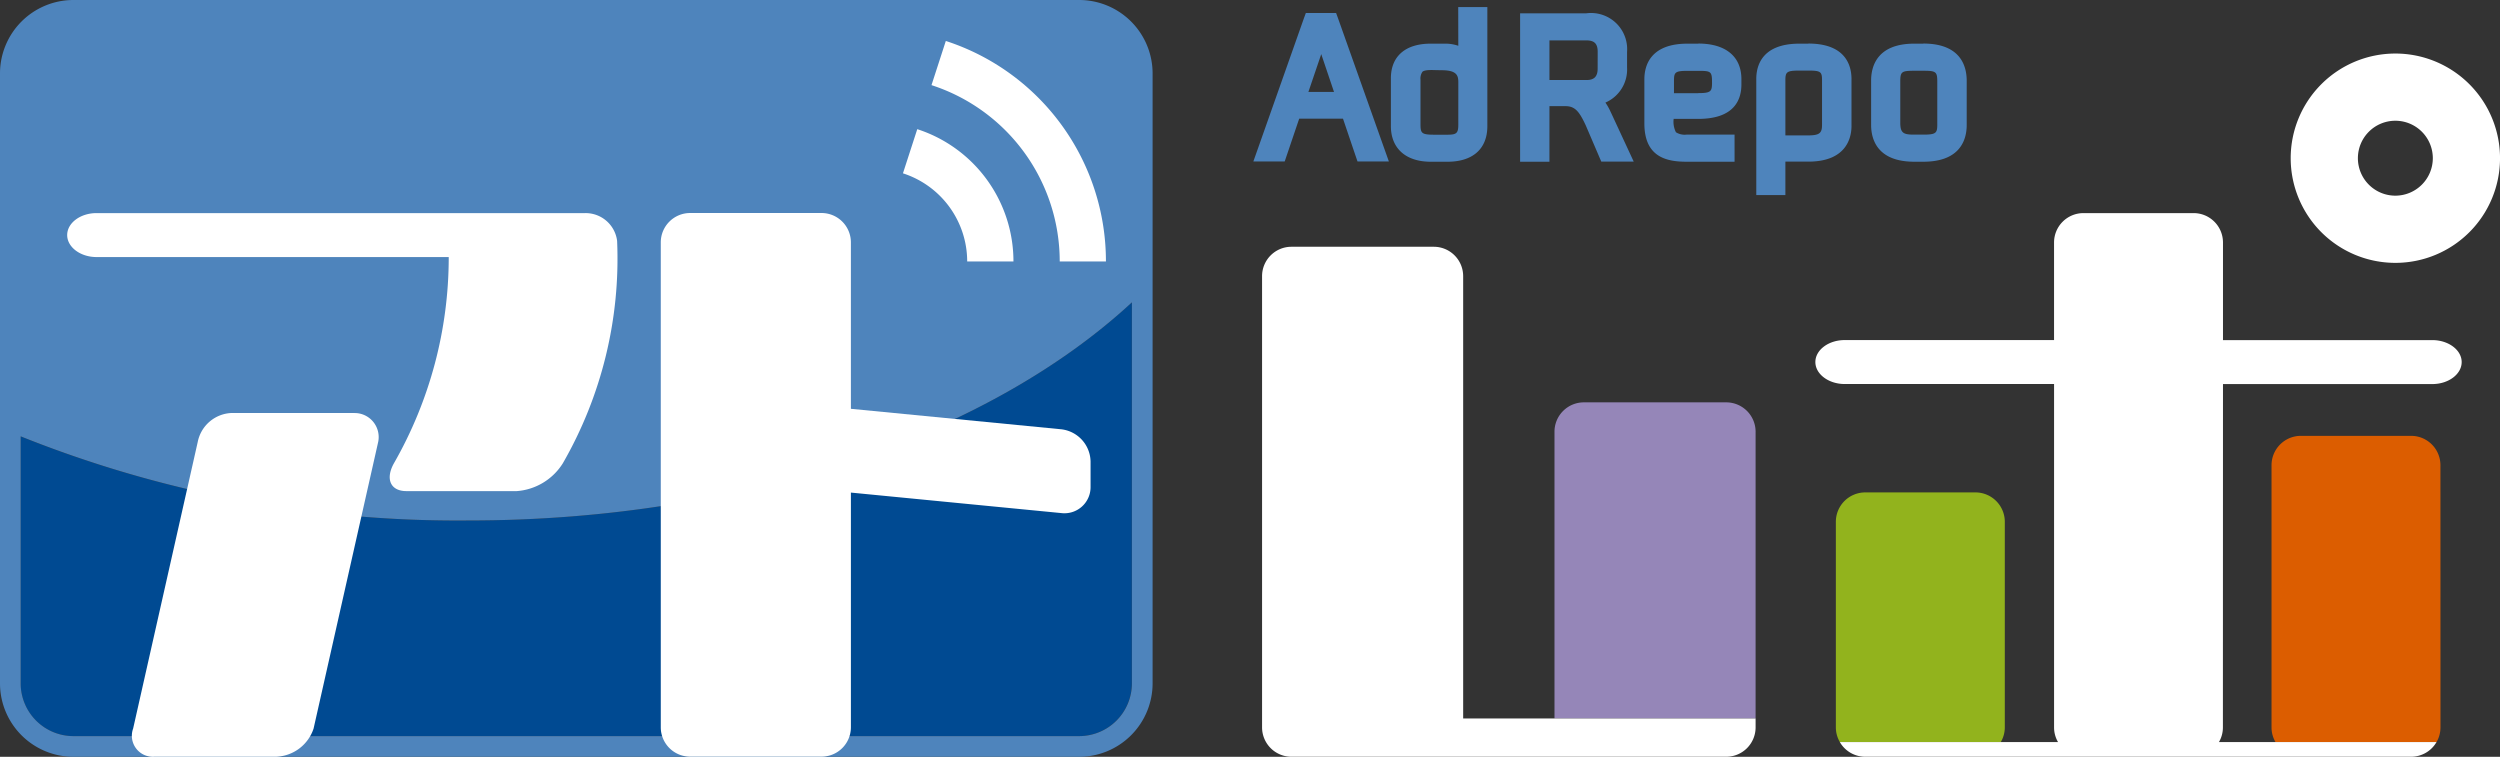
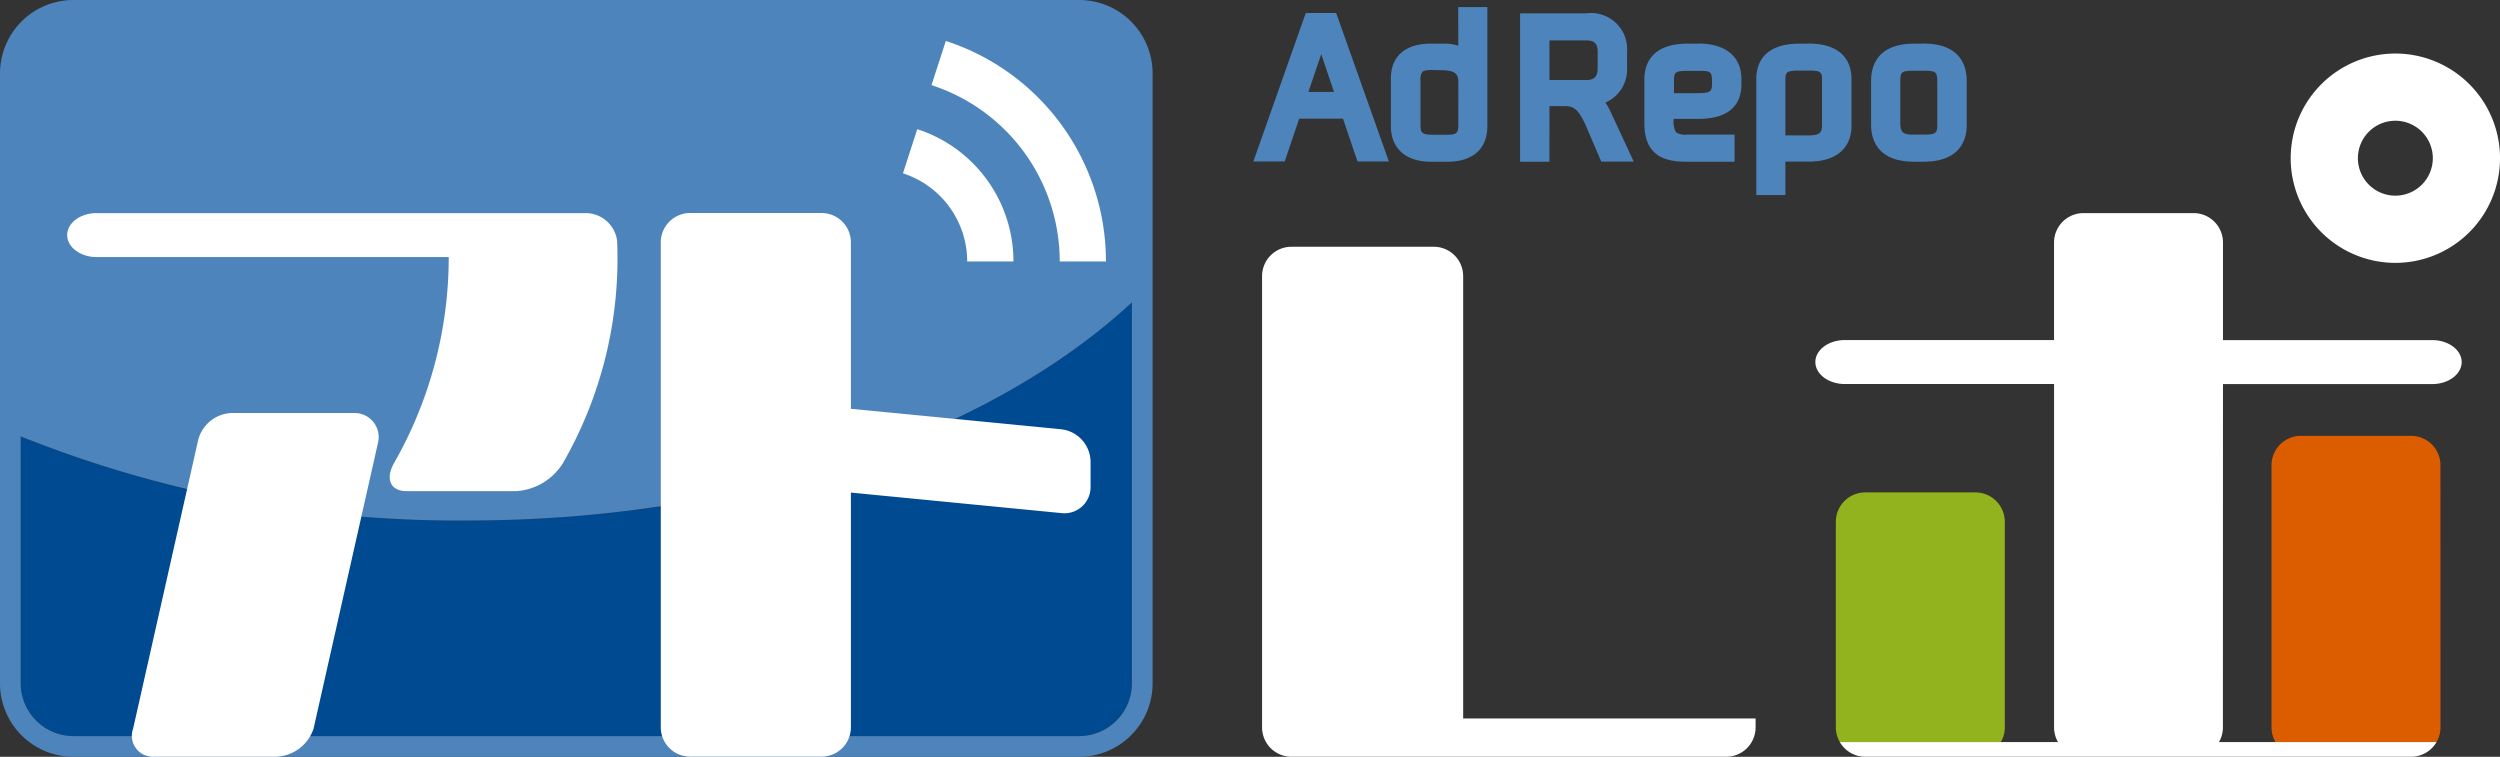
<svg xmlns="http://www.w3.org/2000/svg" class="adrepo_header_logo_dark" height="40" width="132.14">
  <rect width="100%" height="100%" fill="#333333" stroke="none" />
  <title>
  広告レポート自動化ツール アドレポ
 </title>
  <path d="M70.721.961l-.1-.273h-1.6l-.1.273-2.48 7.026-.193.546h1.657l.094-.278.671-1.981h2.316l.671 1.981.095.278h1.658l-.195-.547zm-1.565 3.9l.68-2 .675 2zM77.08 2.42a2.113 2.113 0 00-.7-.113h-.756c-1.339 0-2.107.666-2.107 1.83v2.527c0 1.18.788 1.885 2.107 1.885h.885c1.338 0 2.106-.684 2.106-1.876v-6.3h-1.539zm0 4.17c0 .446-.09.53-.567.53h-.716c-.661 0-.715-.084-.715-.549V4.224a.644.644 0 01.1-.427c.112-.108.443-.1.736-.09.092 0 .186.005.282.005.814 0 .881.29.881.642zm8.065-.645a3.234 3.234 0 00-.289-.523A1.906 1.906 0 0086 3.566v-.821A1.911 1.911 0 0083.847.703h-3.5v7.846h1.55V5.611h.853c.509 0 .732.3 1.067 1.017l.714 1.666.107.248h1.714l-.27-.582-.937-2.02zm-.7-2.315c0 .411-.181.6-.586.6h-1.962V2.135h1.95c.423 0 .6.172.6.6zm5.322-1.323h-.57c-1.985 0-2.282 1.181-2.282 1.885v2.332c0 1.793 1.19 2.024 2.227 2.024h2.54V7.115h-2.54a.858.858 0 01-.559-.125 1.221 1.221 0 01-.12-.706h1.3c1.886 0 2.281-.99 2.281-1.82v-.277c.002-1.198-.83-1.885-2.28-1.885zm0 2.619H88.48v-.651c0-.45.053-.53.715-.53h.581c.675 0 .715.036.715.641-.002.447-.061.535-.727.535zm5.814-2.619h-.47c-1.985 0-2.281 1.169-2.281 1.866v6.136h1.538V8.543h1.213c2.059 0 2.282-1.318 2.282-1.885v-2.49c-.003-.696-.3-1.866-2.285-1.866zm.724 4.291c0 .412-.108.558-.715.558h-1.222V4.261c0-.451.055-.531.743-.531h.47c.675 0 .724.073.724.531zm5.357-4.291h-.48c-1.985 0-2.282 1.221-2.282 1.949v2.351c0 .725.3 1.941 2.282 1.941h.48c1.993 0 2.29-1.216 2.29-1.941V4.251c-.003-.728-.3-1.949-2.293-1.949zm.735 4.274c0 .447-.064.535-.733.535h-.489c-.563 0-.728-.08-.734-.609V4.27c.006-.476.08-.53.725-.53h.507c.644 0 .719.055.724.535z" fill="#4e84bc">
 </path>
  <path d="M1.089 23.064v13.065a2.79 2.79 0 002.779 2.779h53.177a2.791 2.791 0 002.78-2.779V15.981c-7.5 6.944-20.407 11.53-35.08 11.53a62.1 62.1 0 01-23.656-4.447z" fill="#004a92">
 </path>
  <path d="M57.049 0H3.872A3.883 3.883 0 000 3.872v32.257a3.883 3.883 0 003.872 3.872h53.177a3.884 3.884 0 003.873-3.872V3.872A3.883 3.883 0 0057.049 0zm2.779 36.129a2.791 2.791 0 01-2.78 2.779H3.872a2.79 2.79 0 01-2.779-2.779V23.064a62.1 62.1 0 0023.655 4.447c14.673 0 27.581-4.586 35.08-11.53z" fill="#4e84bc">
 </path>
  <path d="M32.618 12.729a1.678 1.678 0 00-1.695-1.465H5.1c-.852 0-1.549.522-1.549 1.161s.7 1.162 1.549 1.162h18.618a21.931 21.931 0 01-2.9 10.906c-.453.814-.189 1.465.664 1.465h5.831a3.147 3.147 0 002.433-1.465 21.691 21.691 0 002.872-11.764zm-13.917 9.1h-6.449a1.9 1.9 0 00-1.8 1.528L7.037 38.508a1.111 1.111 0 001.127 1.49h6.441a2.171 2.171 0 001.97-1.49l3.415-15.151a1.271 1.271 0 00-1.285-1.525z" fill="#fff">
 </path>
  <path d="M56.101 22.691l-11.126-1.083v-8.8a1.553 1.553 0 00-1.548-1.549h-6.952a1.553 1.553 0 00-1.549 1.549v25.638a1.553 1.553 0 001.549 1.548h6.952a1.553 1.553 0 001.548-1.548v-12.41l11.126 1.084a1.381 1.381 0 001.542-1.4v-1.33a1.747 1.747 0 00-1.542-1.699zm-.088-8.87h2.442a12.245 12.245 0 00-8.463-11.656L49.235 4.5a9.8 9.8 0 016.778 9.321zm-4.891 0h2.445a7.347 7.347 0 00-5.084-6.994l-.757 2.334a4.9 4.9 0 013.396 4.66z" fill="#fff">
 </path>
-   <path d="M91.245 21.267h-7.532a1.553 1.553 0 00-1.549 1.549v15.16h10.63v-15.16a1.553 1.553 0 00-1.549-1.549z" fill="#9586b8">
-  </path>
  <path d="M77.337 37.975V14.592a1.553 1.553 0 00-1.548-1.549h-7.532a1.553 1.553 0 00-1.549 1.549v23.859a1.553 1.553 0 001.549 1.548h22.988a1.553 1.553 0 001.549-1.548v-.476z" fill="#fff">
 </path>
  <path d="M126.608 2.83a5.532 5.532 0 105.533 5.532 5.532 5.532 0 00-5.533-5.532zm0 7.512a1.98 1.98 0 111.981-1.98 1.982 1.982 0 01-1.981 1.98z" fill="#fff">
 </path>
  <path d="M105.966 38.447V27.576a1.554 1.554 0 00-1.549-1.549h-5.832a1.553 1.553 0 00-1.549 1.549v10.871a1.53 1.53 0 00.211.774h8.508a1.53 1.53 0 00.211-.774z" fill="#92b31d">
 </path>
  <path d="M128.992 24.586a1.553 1.553 0 00-1.549-1.549h-5.831a1.553 1.553 0 00-1.548 1.549v13.865a1.53 1.53 0 00.211.774h8.509a1.539 1.539 0 00.21-.774z" fill="#dc5d00">
 </path>
  <path d="M117.498 20.3h11.068c.852 0 1.548-.522 1.548-1.162s-.7-1.161-1.548-1.161h-11.068v-5.164a1.553 1.553 0 00-1.548-1.549h-5.832a1.553 1.553 0 00-1.549 1.549v5.162H97.502c-.852 0-1.549.522-1.549 1.161s.7 1.162 1.549 1.162h11.068V38.45a1.529 1.529 0 00.21.774H97.247a1.55 1.55 0 001.338.775h28.86a1.552 1.552 0 001.339-.775h-11.5a1.533 1.533 0 00.21-.774z" fill="#fff">
 </path>
</svg>